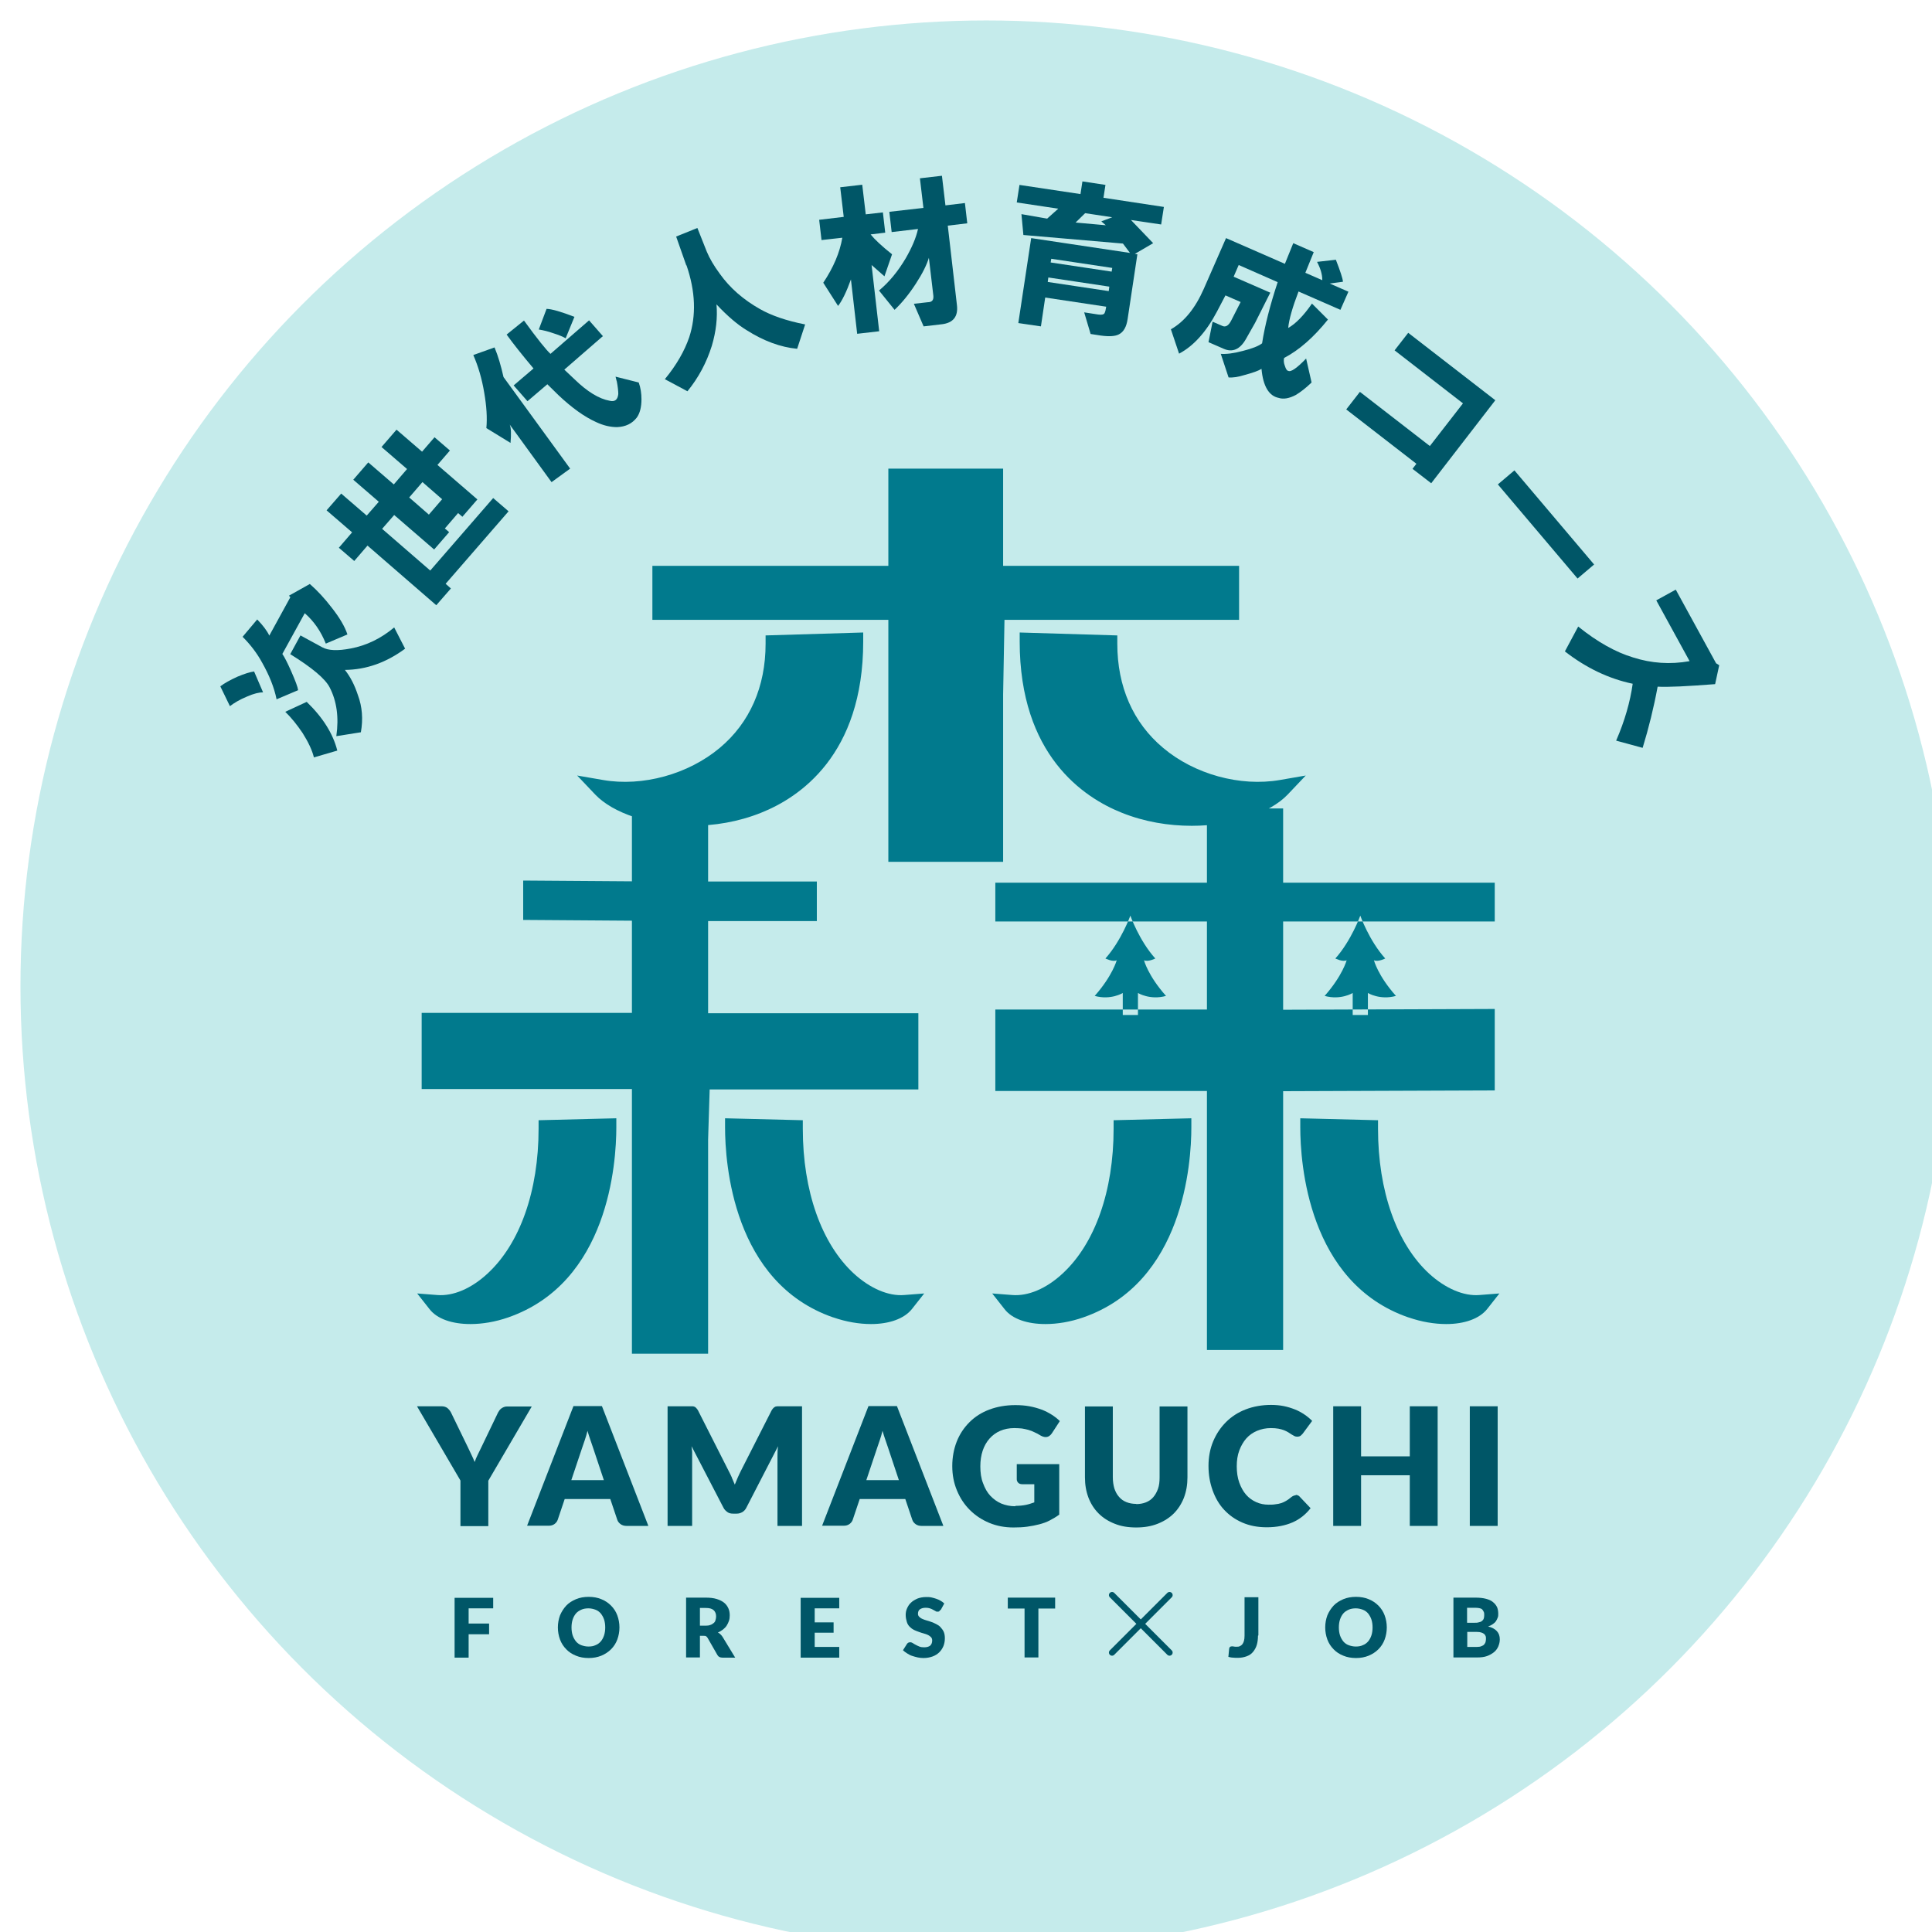
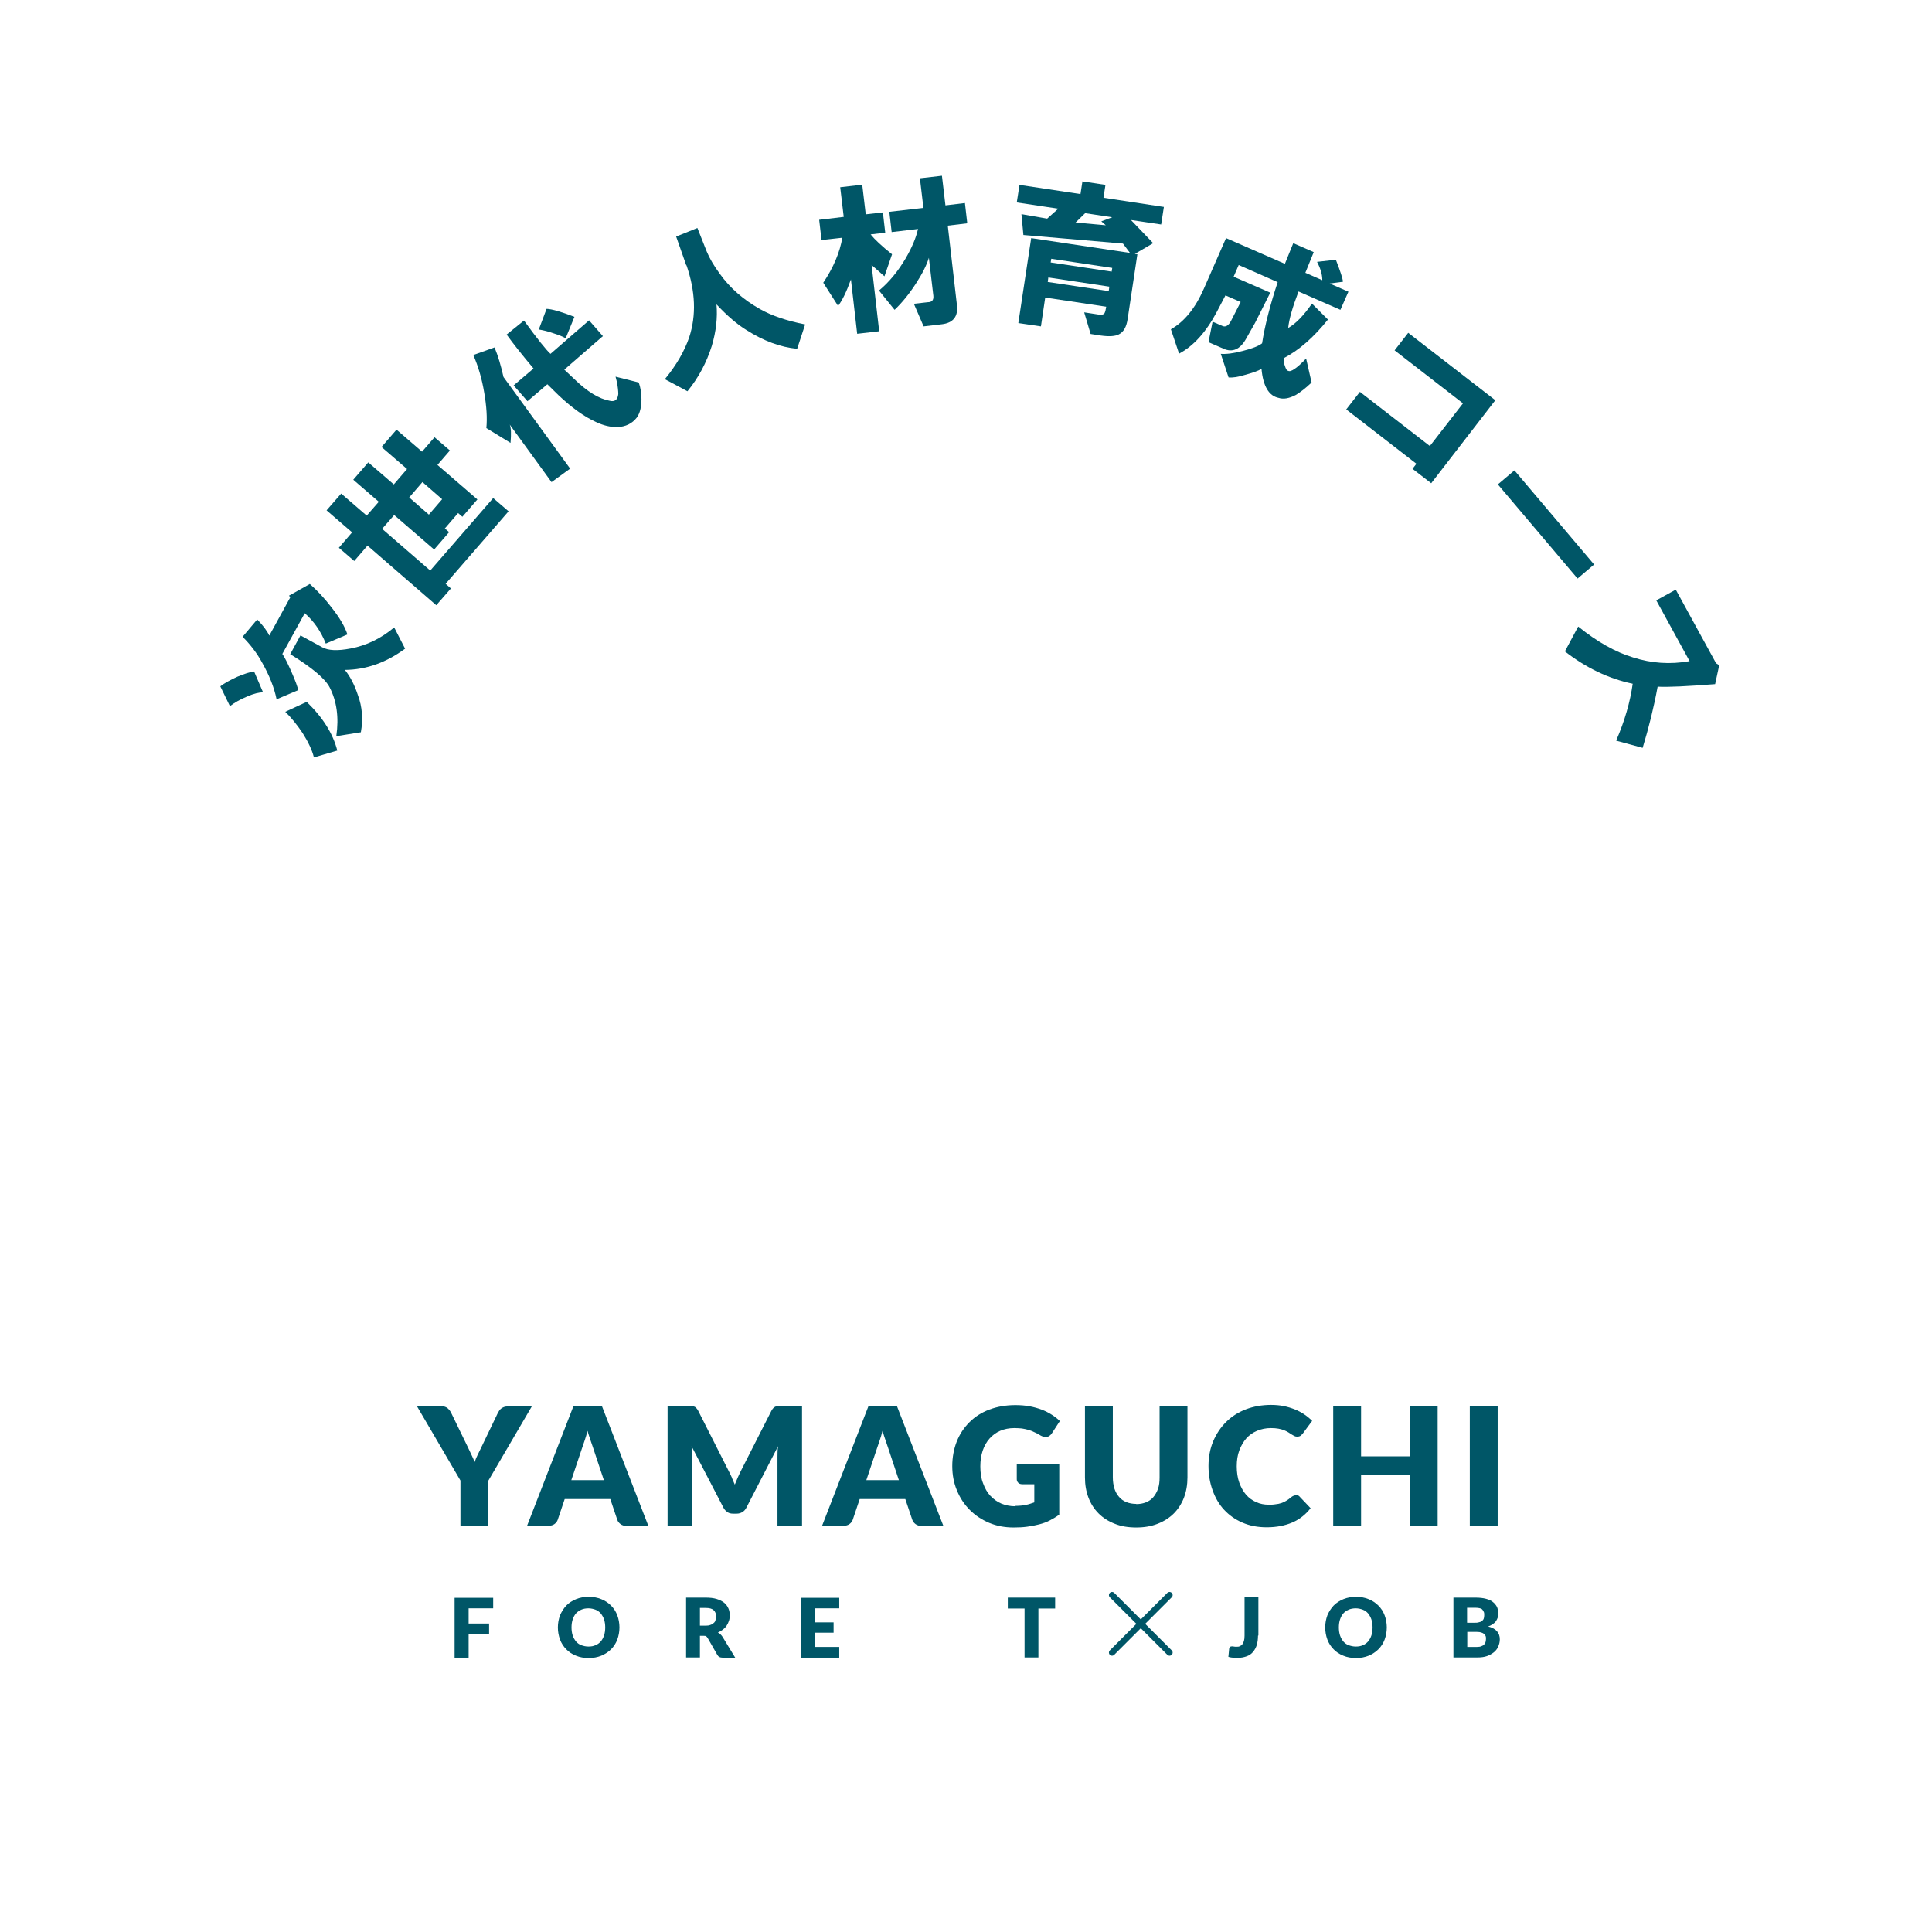
<svg xmlns="http://www.w3.org/2000/svg" width="99.15" height="99.15" version="1.1" viewBox="0 0 99.15 99.15">
  <defs>
    <filter id="drop-shadow-1" filterUnits="userSpaceOnUse">
      <feOffset dx="1.05" dy="1.05" />
      <feGaussianBlur result="blur" stdDeviation="1.05" />
      <feFlood flood-color="#006837" flood-opacity=".2" />
      <feComposite in2="blur" operator="in" />
      <feComposite in="SourceGraphic" />
    </filter>
  </defs>
  <g>
    <g id="main">
      <g>
-         <circle cx="49.57" cy="49.57" r="49.57" fill="#c5ebeb" filter="url(#drop-shadow-1)" />
        <g>
          <path d="M11.31,35.22c.21-.16.5-.32.87-.49.36-.15.64-.24.86-.27l.46,1.07c-.19,0-.47.06-.83.22-.36.15-.65.32-.87.49l-.49-1.01ZM14.19,35.87c-.12-.59-.37-1.21-.73-1.85-.27-.5-.61-.94-1.01-1.34l.75-.89c.3.31.51.59.62.83l1.08-1.97-.07-.08,1.07-.6c.39.34.76.74,1.12,1.21.41.52.68.98.81,1.38l-1.11.47c-.25-.63-.61-1.15-1.08-1.56l-1.15,2.09c.11.16.26.45.45.88.22.5.34.82.36.98l-1.11.47ZM16.11,38.87c-.09-.37-.29-.79-.58-1.25-.29-.43-.58-.79-.89-1.09l1.1-.51c.83.8,1.35,1.63,1.57,2.5l-1.2.35ZM14.89,33.58l.53-.97,1.12.61c.31.17.79.19,1.46.06.8-.15,1.55-.51,2.23-1.08l.56,1.09c-.96.71-1.99,1.08-3.09,1.09.28.35.5.78.67,1.3.22.59.27,1.23.15,1.9l-1.26.2c.14-.97.02-1.8-.34-2.5-.23-.45-.9-1.01-2.01-1.7Z" fill="#005667" />
          <path d="M18.18,28.79l-.79-.68.68-.79-1.31-1.13.75-.86,1.31,1.13.62-.71-1.31-1.13.77-.89,1.31,1.13.68-.79-1.31-1.13.77-.89,1.31,1.13.64-.74.79.68-.64.74,2.05,1.77-.77.89-.22-.19-.68.79.22.19-.77.89-2.05-1.77-.62.71,2.47,2.14,3.23-3.72.79.68-3.23,3.72.27.24-.75.86-3.53-3.06-.68.79ZM22.01,26.41l.68-.79-1.01-.88-.68.79,1.01.88Z" fill="#005667" />
          <path d="M28.31,24.75l-2.15-2.96c.07.17.08.48.04.94l-1.24-.76c.05-.52.01-1.13-.11-1.82-.12-.72-.31-1.36-.56-1.93l1.09-.39c.18.43.33.94.46,1.52l3.42,4.7-.95.69ZM31.65,19.57l-.06-.24,1.19.3c.1.28.14.57.14.86,0,.4-.08.72-.24.94-.24.31-.57.47-1.01.49-.34,0-.7-.08-1.08-.26-.6-.27-1.24-.73-1.93-1.38l-.57-.56-1.02.87-.71-.81,1.02-.87c-.59-.7-1.05-1.28-1.38-1.74l.89-.72c.69.95,1.15,1.52,1.36,1.71l1.98-1.72.71.81-1.98,1.72.53.5c.65.63,1.25,1,1.81,1.1.26.06.4-.06.43-.35,0-.14-.02-.36-.08-.67ZM29.03,17.36c-.14-.08-.35-.17-.64-.26-.25-.09-.5-.15-.74-.19l.4-1.06c.28.01.75.15,1.43.41l-.45,1.1Z" fill="#005667" />
          <path d="M35.22,13.62l-.52-1.48,1.09-.44.48,1.21c.14.34.36.72.67,1.14.52.73,1.21,1.33,2.06,1.81.58.33,1.35.6,2.32.79l-.41,1.25c-.85-.08-1.72-.4-2.6-.96-.46-.28-.98-.72-1.54-1.32.06.68-.02,1.39-.24,2.13-.27.86-.68,1.63-1.25,2.33l-1.16-.62c.6-.73,1.01-1.45,1.25-2.15.37-1.13.32-2.36-.14-3.7Z" fill="#005667" />
          <path d="M43.23,12.2l-1.07.12-.12-1.04,1.26-.15-.18-1.52,1.13-.13.18,1.52.88-.1.12,1.04-.75.09c.21.26.57.6,1.1,1.02l-.39,1.13-.66-.58.39,3.4-1.13.13-.32-2.79c-.23.64-.45,1.09-.66,1.36l-.76-1.19c.52-.78.85-1.55.98-2.32ZM47.12,11.75l-1.36.16-.12-1.04,1.75-.2-.18-1.52,1.13-.13.18,1.52,1-.12.12,1.04-1,.12.47,4.08c.07.58-.19.91-.77.98l-.94.11-.5-1.16.71-.08c.22,0,.31-.11.29-.33l-.23-1.95c-.11.36-.33.81-.67,1.33-.35.54-.72.99-1.09,1.34l-.8-.99c.52-.43.98-.99,1.38-1.67.31-.54.52-1.03.62-1.48Z" fill="#005667" />
          <path d="M56.73,9.5l-.1.65,3.1.47-.14.9-1.55-.23,1.14,1.19-.94.55.13.02-.5,3.32c-.06.41-.21.67-.45.79-.19.1-.5.12-.93.06l-.52-.08-.33-1.11.71.11c.19.03.31,0,.34-.08.03-.06.06-.17.08-.32l-3.13-.47-.22,1.48-1.16-.17.66-4.36,5.07.76-.36-.48-5.11-.44-.1-1.07,1.32.23.57-.51-2.13-.32.14-.9,3.13.47.1-.65,1.19.18ZM53.77,14.47l3.13.47.03-.23-3.13-.47-.03.23ZM53.92,13.47l3.13.47.03-.19-3.13-.47-.03.19ZM55.19,11.42l1.56.14-.23-.2.56-.21-1.39-.21-.5.49Z" fill="#005667" />
          <path d="M68.56,13.34c.22.57.35.95.36,1.12l-.68.09.96.42-.41.93-2.15-.94c-.31.81-.49,1.44-.53,1.87.38-.21.79-.63,1.22-1.25l.82.82c-.73.91-1.48,1.57-2.25,1.97-.03.13-.02.26.04.41.05.16.11.25.17.25.13.08.44-.13.92-.63l.28,1.23c-.29.28-.56.49-.81.64-.34.18-.64.23-.88.15-.5-.1-.8-.6-.88-1.49-.16.1-.44.2-.85.31-.35.11-.64.15-.84.13l-.4-1.21c.27.02.65-.02,1.13-.15.48-.12.81-.25.99-.39.14-.91.41-1.96.8-3.14l-2-.88-.26.6,1.88.82-.78,1.55-.47.83c-.3.53-.69.7-1.14.5l-.78-.34.21-1.05.51.22c.16.07.31-.02.44-.27l.49-.96-.78-.34-.44.84c-.55,1.04-1.2,1.76-1.94,2.15l-.42-1.25c.69-.39,1.25-1.08,1.69-2.08l1.14-2.6,3.02,1.32.43-1.06,1.05.46-.43,1.06.87.38c0-.31-.1-.62-.27-.94l.97-.11Z" fill="#005667" />
          <path d="M69.09,21.01l.7-.9,3.59,2.78,1.7-2.19-3.51-2.72.7-.9,4.47,3.46-3.29,4.26-.96-.74.2-.26-3.59-2.78Z" fill="#005667" />
          <path d="M77.72,24.14l4.09,4.83-.85.72-4.09-4.83.85-.72Z" fill="#005667" />
          <path d="M81,32.16c.97.78,1.91,1.31,2.81,1.58.94.3,1.9.37,2.9.19l-1.71-3.12,1-.55,2.07,3.78.16.1-.21.97c-1.43.11-2.41.16-2.95.13-.2,1.08-.46,2.13-.77,3.14l-1.36-.37c.44-1.01.72-1.99.85-2.92-1.24-.26-2.4-.82-3.48-1.66l.68-1.27Z" fill="#005667" />
        </g>
        <g>
          <path d="M25.06,75.98v2.34h-1.43v-2.34l-2.23-3.81h1.26c.12,0,.22.03.3.09.07.06.13.13.18.22l.87,1.79c.07.14.13.28.19.4.06.12.11.24.16.36.04-.12.09-.24.15-.36s.12-.25.19-.39l.86-1.79s.04-.07.07-.11c.03-.04.06-.07.1-.1.04-.03.08-.05.13-.07s.1-.03.16-.03h1.27l-2.23,3.81Z" fill="#005667" />
          <path d="M33.26,78.31h-1.1c-.12,0-.23-.03-.31-.09-.08-.06-.14-.13-.17-.22l-.36-1.07h-2.34l-.36,1.07c-.03.08-.08.15-.16.21s-.18.09-.3.09h-1.11l2.38-6.14h1.46l2.38,6.14ZM29.31,75.96h1.68l-.56-1.68c-.04-.11-.08-.23-.13-.38-.05-.14-.1-.3-.15-.47-.04.17-.09.33-.14.48s-.09.27-.13.38l-.56,1.67Z" fill="#005667" />
          <path d="M37.56,75.84c.05.12.1.23.15.35.05-.12.1-.24.15-.36.05-.12.11-.23.16-.34l1.58-3.11c.03-.05.06-.09.09-.12.03-.03.06-.05.1-.07.04-.01.08-.02.12-.02h1.25v6.14h-1.26v-3.53c0-.17,0-.36.03-.56l-1.63,3.16c-.05.1-.12.17-.2.22-.09.05-.18.08-.29.08h-.19c-.11,0-.21-.02-.29-.08s-.15-.12-.2-.22l-1.64-3.16c.01.1.02.2.03.29,0,.1,0,.19,0,.27v3.53h-1.26v-6.14h1.25s.09,0,.12.02c.04.01.07.04.1.07.03.03.06.07.09.12l1.58,3.12c.06.11.11.22.16.33Z" fill="#005667" />
          <path d="M48.4,78.31h-1.1c-.12,0-.23-.03-.31-.09-.08-.06-.14-.13-.17-.22l-.36-1.07h-2.34l-.36,1.07c-.03.08-.08.15-.16.21s-.18.09-.3.09h-1.11l2.38-6.14h1.46l2.38,6.14ZM44.45,75.96h1.68l-.56-1.68c-.04-.11-.08-.23-.13-.38-.05-.14-.1-.3-.15-.47-.04.17-.09.33-.14.48s-.09.27-.13.38l-.56,1.67Z" fill="#005667" />
          <path d="M52.13,77.28c.2,0,.37-.02.52-.05.15-.03.29-.08.43-.13v-.93h-.61c-.09,0-.16-.02-.21-.07-.05-.05-.08-.11-.08-.18v-.78h2.18v2.59c-.16.12-.32.21-.49.3s-.35.15-.54.2c-.19.05-.4.09-.62.12-.22.03-.45.04-.7.04-.45,0-.87-.08-1.25-.24-.38-.16-.71-.38-.99-.66-.28-.28-.5-.61-.66-1-.16-.38-.24-.8-.24-1.25s.08-.88.23-1.26.37-.71.65-.99c.28-.28.62-.5,1.02-.65.4-.15.85-.23,1.34-.23.26,0,.5.02.72.06.22.04.43.1.62.17.19.07.36.16.52.26.16.1.3.21.42.33l-.41.63c-.04.06-.09.11-.14.14-.05.03-.11.05-.18.05-.08,0-.17-.03-.26-.08-.11-.07-.22-.13-.32-.17-.1-.05-.2-.09-.31-.12s-.21-.05-.33-.07c-.12-.01-.24-.02-.39-.02-.27,0-.51.05-.72.14-.21.09-.4.23-.55.4-.15.17-.27.38-.35.62s-.12.51-.12.8c0,.33.04.62.14.87.09.25.21.47.37.64.16.17.35.31.56.4.22.09.46.14.71.14Z" fill="#005667" />
          <path d="M58.3,77.19c.19,0,.36-.03.51-.09s.28-.15.38-.27.18-.26.24-.43.08-.36.08-.58v-3.64h1.43v3.64c0,.38-.06.72-.18,1.04-.12.31-.3.59-.52.81s-.5.4-.83.53c-.33.13-.69.19-1.1.19s-.78-.06-1.1-.19c-.33-.13-.6-.3-.83-.53-.23-.23-.4-.5-.52-.81-.12-.32-.18-.66-.18-1.04v-3.64h1.43v3.63c0,.22.03.41.08.58.06.17.13.31.24.43.1.12.23.21.38.27.15.06.32.09.51.09Z" fill="#005667" />
          <path d="M66.5,76.72s.07,0,.1.02c.03.01.07.03.1.07l.56.59c-.25.32-.56.57-.93.73-.37.16-.81.25-1.32.25-.47,0-.88-.08-1.25-.24-.37-.16-.68-.38-.94-.66-.26-.28-.45-.61-.59-1s-.21-.8-.21-1.25.08-.88.24-1.26c.16-.38.38-.71.66-.99.28-.28.62-.5,1.01-.65s.83-.23,1.3-.23c.23,0,.45.02.65.06.2.04.39.1.57.17.18.07.34.16.49.26.15.1.28.21.4.33l-.48.65s-.07.08-.11.11c-.04.03-.1.05-.18.05-.05,0-.1-.01-.14-.03s-.09-.05-.14-.08-.11-.07-.17-.11-.13-.07-.22-.11c-.08-.03-.18-.06-.29-.08-.11-.02-.24-.03-.39-.03-.26,0-.49.05-.71.14-.21.09-.4.22-.55.39-.15.17-.27.38-.36.62-.09.24-.13.51-.13.81s.04.59.13.84c.09.24.2.45.35.62.15.17.32.29.52.38s.41.13.63.13c.13,0,.25,0,.35-.02.11-.01.21-.03.3-.06.09-.03.18-.07.26-.12.08-.05.17-.11.25-.18.03-.03.07-.05.11-.07.04-.02.08-.03.12-.03Z" fill="#005667" />
          <path d="M73.78,78.31h-1.43v-2.6h-2.5v2.6h-1.43v-6.14h1.43v2.57h2.5v-2.57h1.43v6.14Z" fill="#005667" />
          <path d="M76.86,78.31h-1.43v-6.14h1.43v6.14Z" fill="#005667" />
        </g>
        <g>
          <g>
            <path d="M25.31,81.99v.55h-1.26v.78h1.05v.55h-1.05v1.2h-.72v-3.07h1.98Z" fill="#005667" />
            <path d="M31.79,83.52c0,.22-.04.43-.11.62s-.18.36-.32.5c-.14.14-.31.25-.5.33-.2.08-.41.12-.65.12s-.46-.04-.65-.12c-.2-.08-.37-.19-.5-.33-.14-.14-.25-.31-.32-.5s-.11-.4-.11-.62.04-.43.11-.62c.08-.19.19-.36.32-.5s.31-.25.5-.33.41-.12.65-.12.46.04.65.12c.2.08.36.19.5.33.14.14.25.31.32.5s.11.4.11.62ZM31.06,83.52c0-.15-.02-.29-.06-.41-.04-.12-.1-.22-.17-.31-.07-.08-.16-.15-.27-.19-.11-.04-.23-.07-.36-.07s-.26.02-.37.07-.2.11-.27.19c-.07.08-.13.19-.17.31-.04.12-.06.26-.06.41s.02.29.06.41c.04.12.1.22.17.31.07.08.16.15.27.19s.23.07.37.07.26-.02.36-.07c.11-.04.2-.11.27-.19.07-.08.13-.19.17-.31.04-.12.06-.26.06-.41Z" fill="#005667" />
            <path d="M35.92,83.92v1.14h-.71v-3.07h1c.22,0,.41.02.57.07s.28.11.38.19c.1.08.17.18.22.29s.07.23.07.36c0,.1-.01.19-.04.28-.03.09-.07.17-.12.25s-.12.14-.19.2c-.08.06-.16.11-.26.15.05.02.09.05.13.09.04.04.08.08.11.13l.65,1.07h-.65c-.12,0-.21-.04-.26-.13l-.51-.89s-.05-.07-.08-.08c-.03-.02-.07-.02-.13-.02h-.18ZM35.92,83.43h.29c.1,0,.18-.01.25-.04.07-.02.12-.06.17-.1s.08-.09.09-.15c.02-.06.03-.12.03-.19,0-.13-.04-.24-.13-.32-.09-.08-.22-.11-.41-.11h-.29v.91Z" fill="#005667" />
            <path d="M43.07,81.99v.55h-1.26v.72h.97v.53h-.97v.73h1.26v.55h-1.98v-3.07h1.98Z" fill="#005667" />
-             <path d="M48.27,82.61s-.04.06-.07.08c-.02.02-.05.02-.09.02-.03,0-.07,0-.1-.03-.04-.02-.08-.04-.13-.07-.05-.03-.1-.05-.16-.07s-.13-.03-.21-.03c-.13,0-.23.03-.3.08s-.1.13-.1.23c0,.06.02.11.06.15.04.04.09.08.16.11s.14.06.22.08c.08.02.17.05.25.08.09.03.17.07.25.11.08.04.16.09.22.16s.12.14.16.23c.04.09.06.2.06.33,0,.14-.02.27-.07.4-.05.12-.12.23-.21.32-.09.09-.21.17-.35.22-.14.05-.29.08-.47.08-.1,0-.19-.01-.29-.03s-.19-.05-.29-.08-.18-.08-.26-.13c-.08-.05-.15-.1-.21-.16l.21-.33s.04-.05.07-.06c.03-.01.06-.02.09-.02.04,0,.08.01.13.04.04.03.09.06.15.09.05.03.12.06.19.09s.15.04.25.04c.13,0,.23-.03.3-.08.07-.06.11-.15.11-.27,0-.07-.02-.13-.06-.17-.04-.04-.09-.08-.15-.11-.06-.03-.14-.06-.22-.08s-.17-.05-.25-.08-.17-.06-.25-.1-.15-.09-.22-.16-.12-.15-.15-.25-.06-.22-.06-.36c0-.12.02-.23.07-.34.05-.11.11-.21.2-.29.09-.09.2-.15.33-.21.13-.05.28-.08.45-.08.09,0,.19,0,.27.02s.17.04.25.07c.08.03.16.06.22.1.07.04.13.08.19.14l-.18.33Z" fill="#005667" />
            <path d="M54.15,81.99v.56h-.86v2.51h-.71v-2.51h-.86v-.56h2.44Z" fill="#005667" />
          </g>
          <g>
            <path d="M64.56,83.94c0,.17-.02.33-.06.47-.04.14-.11.26-.19.36s-.19.18-.33.23-.28.08-.46.08c-.08,0-.16,0-.24-.01-.08,0-.16-.02-.24-.04l.04-.42s.02-.07.04-.09c.03-.02.06-.03.11-.03.02,0,.05,0,.09.01s.08.01.13.01c.07,0,.13,0,.18-.03.05-.02.09-.05.13-.1.03-.04.06-.1.08-.17.02-.07.03-.16.03-.27v-1.97h.71v1.96Z" fill="#005667" />
            <path d="M71.17,83.52c0,.22-.04.43-.11.62s-.18.36-.32.5c-.14.14-.31.25-.5.33-.2.08-.41.12-.65.12s-.46-.04-.65-.12c-.2-.08-.37-.19-.5-.33-.14-.14-.25-.31-.32-.5s-.11-.4-.11-.62.04-.43.11-.62c.08-.19.19-.36.32-.5s.31-.25.5-.33.41-.12.65-.12.46.04.65.12c.2.08.36.19.5.33.14.14.25.31.32.5s.11.4.11.62ZM70.44,83.52c0-.15-.02-.29-.06-.41-.04-.12-.1-.22-.17-.31-.07-.08-.16-.15-.27-.19-.11-.04-.23-.07-.36-.07s-.26.02-.37.07-.2.11-.27.19c-.07.08-.13.19-.17.31-.04.12-.06.26-.06.41s.02.29.06.41c.04.12.1.22.17.31.07.08.16.15.27.19s.23.07.37.07.26-.02.36-.07c.11-.04.2-.11.27-.19.07-.08.13-.19.17-.31.04-.12.06-.26.06-.41Z" fill="#005667" />
            <path d="M74.59,85.06v-3.07h1.13c.21,0,.39.02.54.06.15.04.27.09.36.17.09.07.16.16.21.26.04.1.06.22.06.34,0,.07,0,.14-.03.2-.02.06-.05.12-.09.18-.04.06-.1.11-.16.15-.07.05-.15.09-.24.12.2.05.35.13.45.24s.15.25.15.42c0,.13-.03.25-.08.37-.05.11-.12.21-.22.29s-.22.15-.36.2c-.14.05-.31.07-.49.07h-1.23ZM75.3,83.28h.37c.08,0,.15,0,.21-.02.06-.01.12-.03.16-.06.04-.03.08-.07.1-.12.02-.05.03-.11.03-.19s0-.13-.03-.18c-.02-.05-.05-.09-.08-.12s-.09-.05-.14-.06c-.06-.01-.13-.02-.21-.02h-.42v.76ZM75.3,83.75v.77h.5c.09,0,.17-.01.23-.04.06-.02.11-.05.14-.09s.06-.08.07-.13.02-.1.02-.15c0-.06,0-.11-.02-.15-.02-.04-.04-.08-.08-.11-.04-.03-.08-.05-.14-.07s-.13-.03-.22-.03h-.5Z" fill="#005667" />
          </g>
          <line x1="57.07" y1="81.86" x2="60.02" y2="84.81" fill="none" stroke="#005667" stroke-linecap="round" stroke-linejoin="round" stroke-width=".32" />
          <line x1="57.07" y1="84.81" x2="60.02" y2="81.86" fill="none" stroke="#005667" stroke-linecap="round" stroke-linejoin="round" stroke-width=".32" />
        </g>
-         <path d="M35.47,42.38c-2.11,0-4.01-.65-4.92-1.6l-.93-.98,1.33.23c2.02.35,4.37-.29,5.99-1.65,1.54-1.29,2.35-3.14,2.35-5.34v-.43l5.01-.15v.46c0,5.83-3.28,8.01-5.24,8.79-1.17.47-2.41.67-3.59.67ZM57.57,41.71c-1.96-.78-5.24-2.96-5.24-8.79v-.46l5.01.15v.43c0,2.2.81,4.05,2.35,5.34,1.61,1.36,3.96,2,5.99,1.65l1.33-.23-.93.98c-.91.95-2.81,1.6-4.92,1.6-1.18,0-2.42-.2-3.59-.67ZM51.48,35.64v8.59h-5.89v-12.42h-12.11v-2.77h12.11v-4.99h5.89v4.99h12.11v2.77h-12.04M36.34,58.48v10.99h-3.91v-13.58h-10.79v-3.91h10.79v-4.73l-5.58-.04v-2.02l5.58.04v-3.35h3.91v3.36h5.58v2.03h-5.58v4.73h10.79v3.91h-10.71M24.14,67.95c-.93,0-1.71-.26-2.1-.77l-.63-.8,1.02.08c.82.07,1.76-.33,2.59-1.1,1.67-1.54,2.62-4.25,2.62-7.43v-.44l3.99-.1v.46c0,1.84-.4,7.97-5.55,9.76-.66.23-1.33.34-1.93.34ZM42.76,67.61c-5.15-1.78-5.55-7.92-5.55-9.76v-.46l3.99.1v.44c0,3.19.96,5.9,2.62,7.43.83.76,1.78,1.17,2.59,1.1l1.02-.08-.63.8c-.4.5-1.17.77-2.1.77-.6,0-1.27-.11-1.93-.34ZM65.85,59.46v9.82h-3.91v-13.29h-10.86v-4.18s10.86,0,10.86,0v-4.52s-10.86,0-10.86,0v-1.99h10.86v-3.81h3.91v3.81h10.86v1.99h-10.86v5.98M65.85,57.86v-6.04s10.86-.04,10.86-.04v4.18s-10.86.04-10.86.04M53.65,67.95c-.93,0-1.71-.26-2.1-.77l-.63-.8,1.02.08c.82.07,1.76-.33,2.59-1.1,1.67-1.54,2.62-4.25,2.62-7.43v-.44l3.99-.1v.46c0,1.84-.4,7.97-5.55,9.76-.66.23-1.33.34-1.93.34ZM72.28,67.61c-5.15-1.78-5.55-7.92-5.55-9.76v-.46l3.99.1v.44c0,3.19.96,5.9,2.62,7.43.83.76,1.78,1.17,2.59,1.1l1.02-.08-.63.8c-.4.5-1.17.77-2.1.77-.6,0-1.27-.11-1.93-.34ZM70.51,49.28c.21.1.58-.09.58-.09-.83-.92-1.28-2.2-1.28-2.2,0,0-.46,1.28-1.28,2.2,0,0,.38.19.58.09,0,0-.21.79-1.13,1.83.83.23,1.44-.15,1.44-.15v1.13h.78v-1.13s.62.38,1.44.15c-.93-1.04-1.13-1.83-1.13-1.83ZM58.71,49.28c.21.1.58-.09.58-.09-.83-.92-1.28-2.2-1.28-2.2,0,0-.46,1.28-1.28,2.2,0,0,.38.19.58.09,0,0-.21.79-1.13,1.83.83.23,1.44-.15,1.44-.15v1.13h.78v-1.13s.62.38,1.44.15c-.93-1.04-1.13-1.83-1.13-1.83Z" fill="none" />
-         <path d="M35.47,42.38c-2.11,0-4.01-.65-4.92-1.6l-.93-.98,1.33.23c2.02.35,4.37-.29,5.99-1.65,1.54-1.29,2.35-3.14,2.35-5.34v-.43l5.01-.15v.46c0,5.83-3.28,8.01-5.24,8.79-1.17.47-2.41.67-3.59.67ZM57.57,41.71c-1.96-.78-5.24-2.96-5.24-8.79v-.46l5.01.15v.43c0,2.2.81,4.05,2.35,5.34,1.61,1.36,3.96,2,5.99,1.65l1.33-.23-.93.98c-.91.95-2.81,1.6-4.92,1.6-1.18,0-2.42-.2-3.59-.67ZM51.48,35.64v8.59h-5.89v-12.42h-12.11v-2.77h12.11v-4.99h5.89v4.99h12.11v2.77h-12.04M36.34,58.48v10.99h-3.91v-13.58h-10.79v-3.91h10.79v-4.73l-5.58-.04v-2.02l5.58.04v-3.35h3.91v3.36h5.58v2.03h-5.58v4.73h10.79v3.91h-10.71M24.14,67.95c-.93,0-1.71-.26-2.1-.77l-.63-.8,1.02.08c.82.07,1.76-.33,2.59-1.1,1.67-1.54,2.62-4.25,2.62-7.43v-.44l3.99-.1v.46c0,1.84-.4,7.97-5.55,9.76-.66.23-1.33.34-1.93.34ZM42.76,67.61c-5.15-1.78-5.55-7.92-5.55-9.76v-.46l3.99.1v.44c0,3.19.96,5.9,2.62,7.43.83.76,1.78,1.17,2.59,1.1l1.02-.08-.63.8c-.4.5-1.17.77-2.1.77-.6,0-1.27-.11-1.93-.34ZM65.85,59.46v9.82h-3.91v-13.29h-10.86v-4.18s10.86,0,10.86,0v-4.52s-10.86,0-10.86,0v-1.99h10.86v-3.81h3.91v3.81h10.86v1.99h-10.86v5.98M65.85,57.86v-6.04s10.86-.04,10.86-.04v4.18s-10.86.04-10.86.04M53.65,67.95c-.93,0-1.71-.26-2.1-.77l-.63-.8,1.02.08c.82.07,1.76-.33,2.59-1.1,1.67-1.54,2.62-4.25,2.62-7.43v-.44l3.99-.1v.46c0,1.84-.4,7.97-5.55,9.76-.66.23-1.33.34-1.93.34ZM72.28,67.61c-5.15-1.78-5.55-7.92-5.55-9.76v-.46l3.99.1v.44c0,3.19.96,5.9,2.62,7.43.83.76,1.78,1.17,2.59,1.1l1.02-.08-.63.8c-.4.5-1.17.77-2.1.77-.6,0-1.27-.11-1.93-.34ZM70.51,49.28c.21.1.58-.09.58-.09-.83-.92-1.28-2.2-1.28-2.2,0,0-.46,1.28-1.28,2.2,0,0,.38.19.58.09,0,0-.21.79-1.13,1.83.83.23,1.44-.15,1.44-.15v1.13h.78v-1.13s.62.38,1.44.15c-.93-1.04-1.13-1.83-1.13-1.83ZM58.71,49.28c.21.1.58-.09.58-.09-.83-.92-1.28-2.2-1.28-2.2,0,0-.46,1.28-1.28,2.2,0,0,.38.19.58.09,0,0-.21.79-1.13,1.83.83.23,1.44-.15,1.44-.15v1.13h.78v-1.13s.62.38,1.44.15c-.93-1.04-1.13-1.83-1.13-1.83Z" fill="#017a8d" />
      </g>
    </g>
  </g>
</svg>